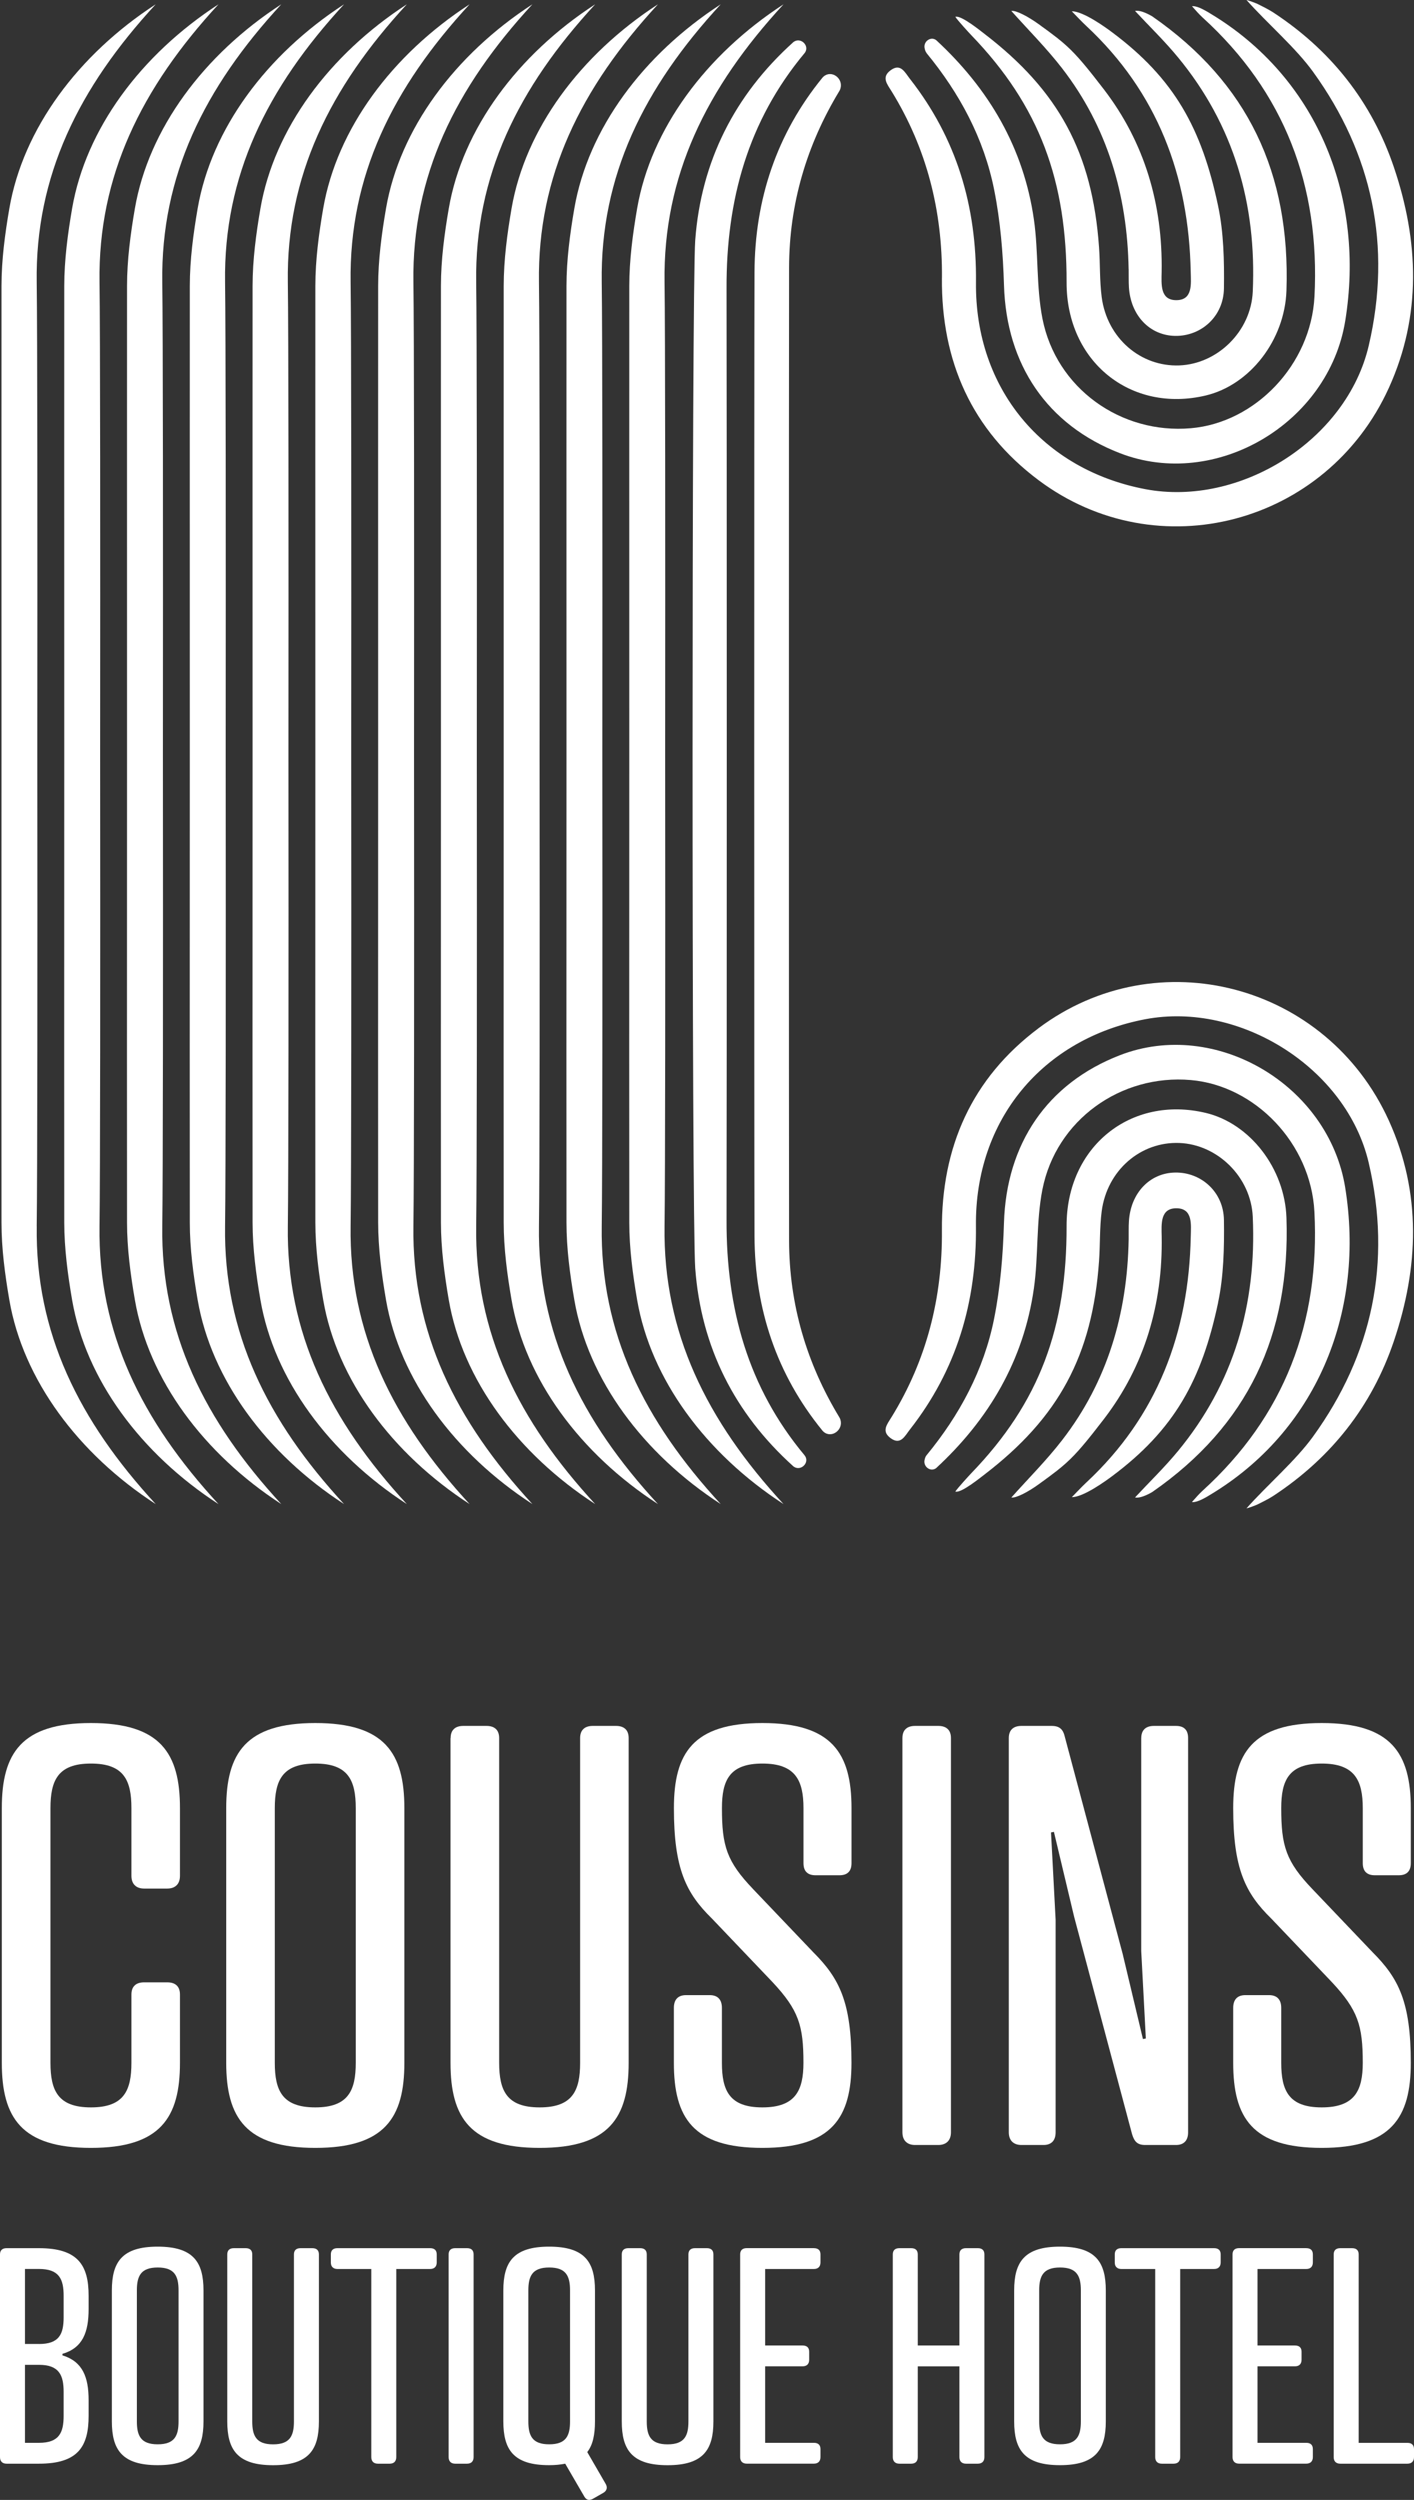
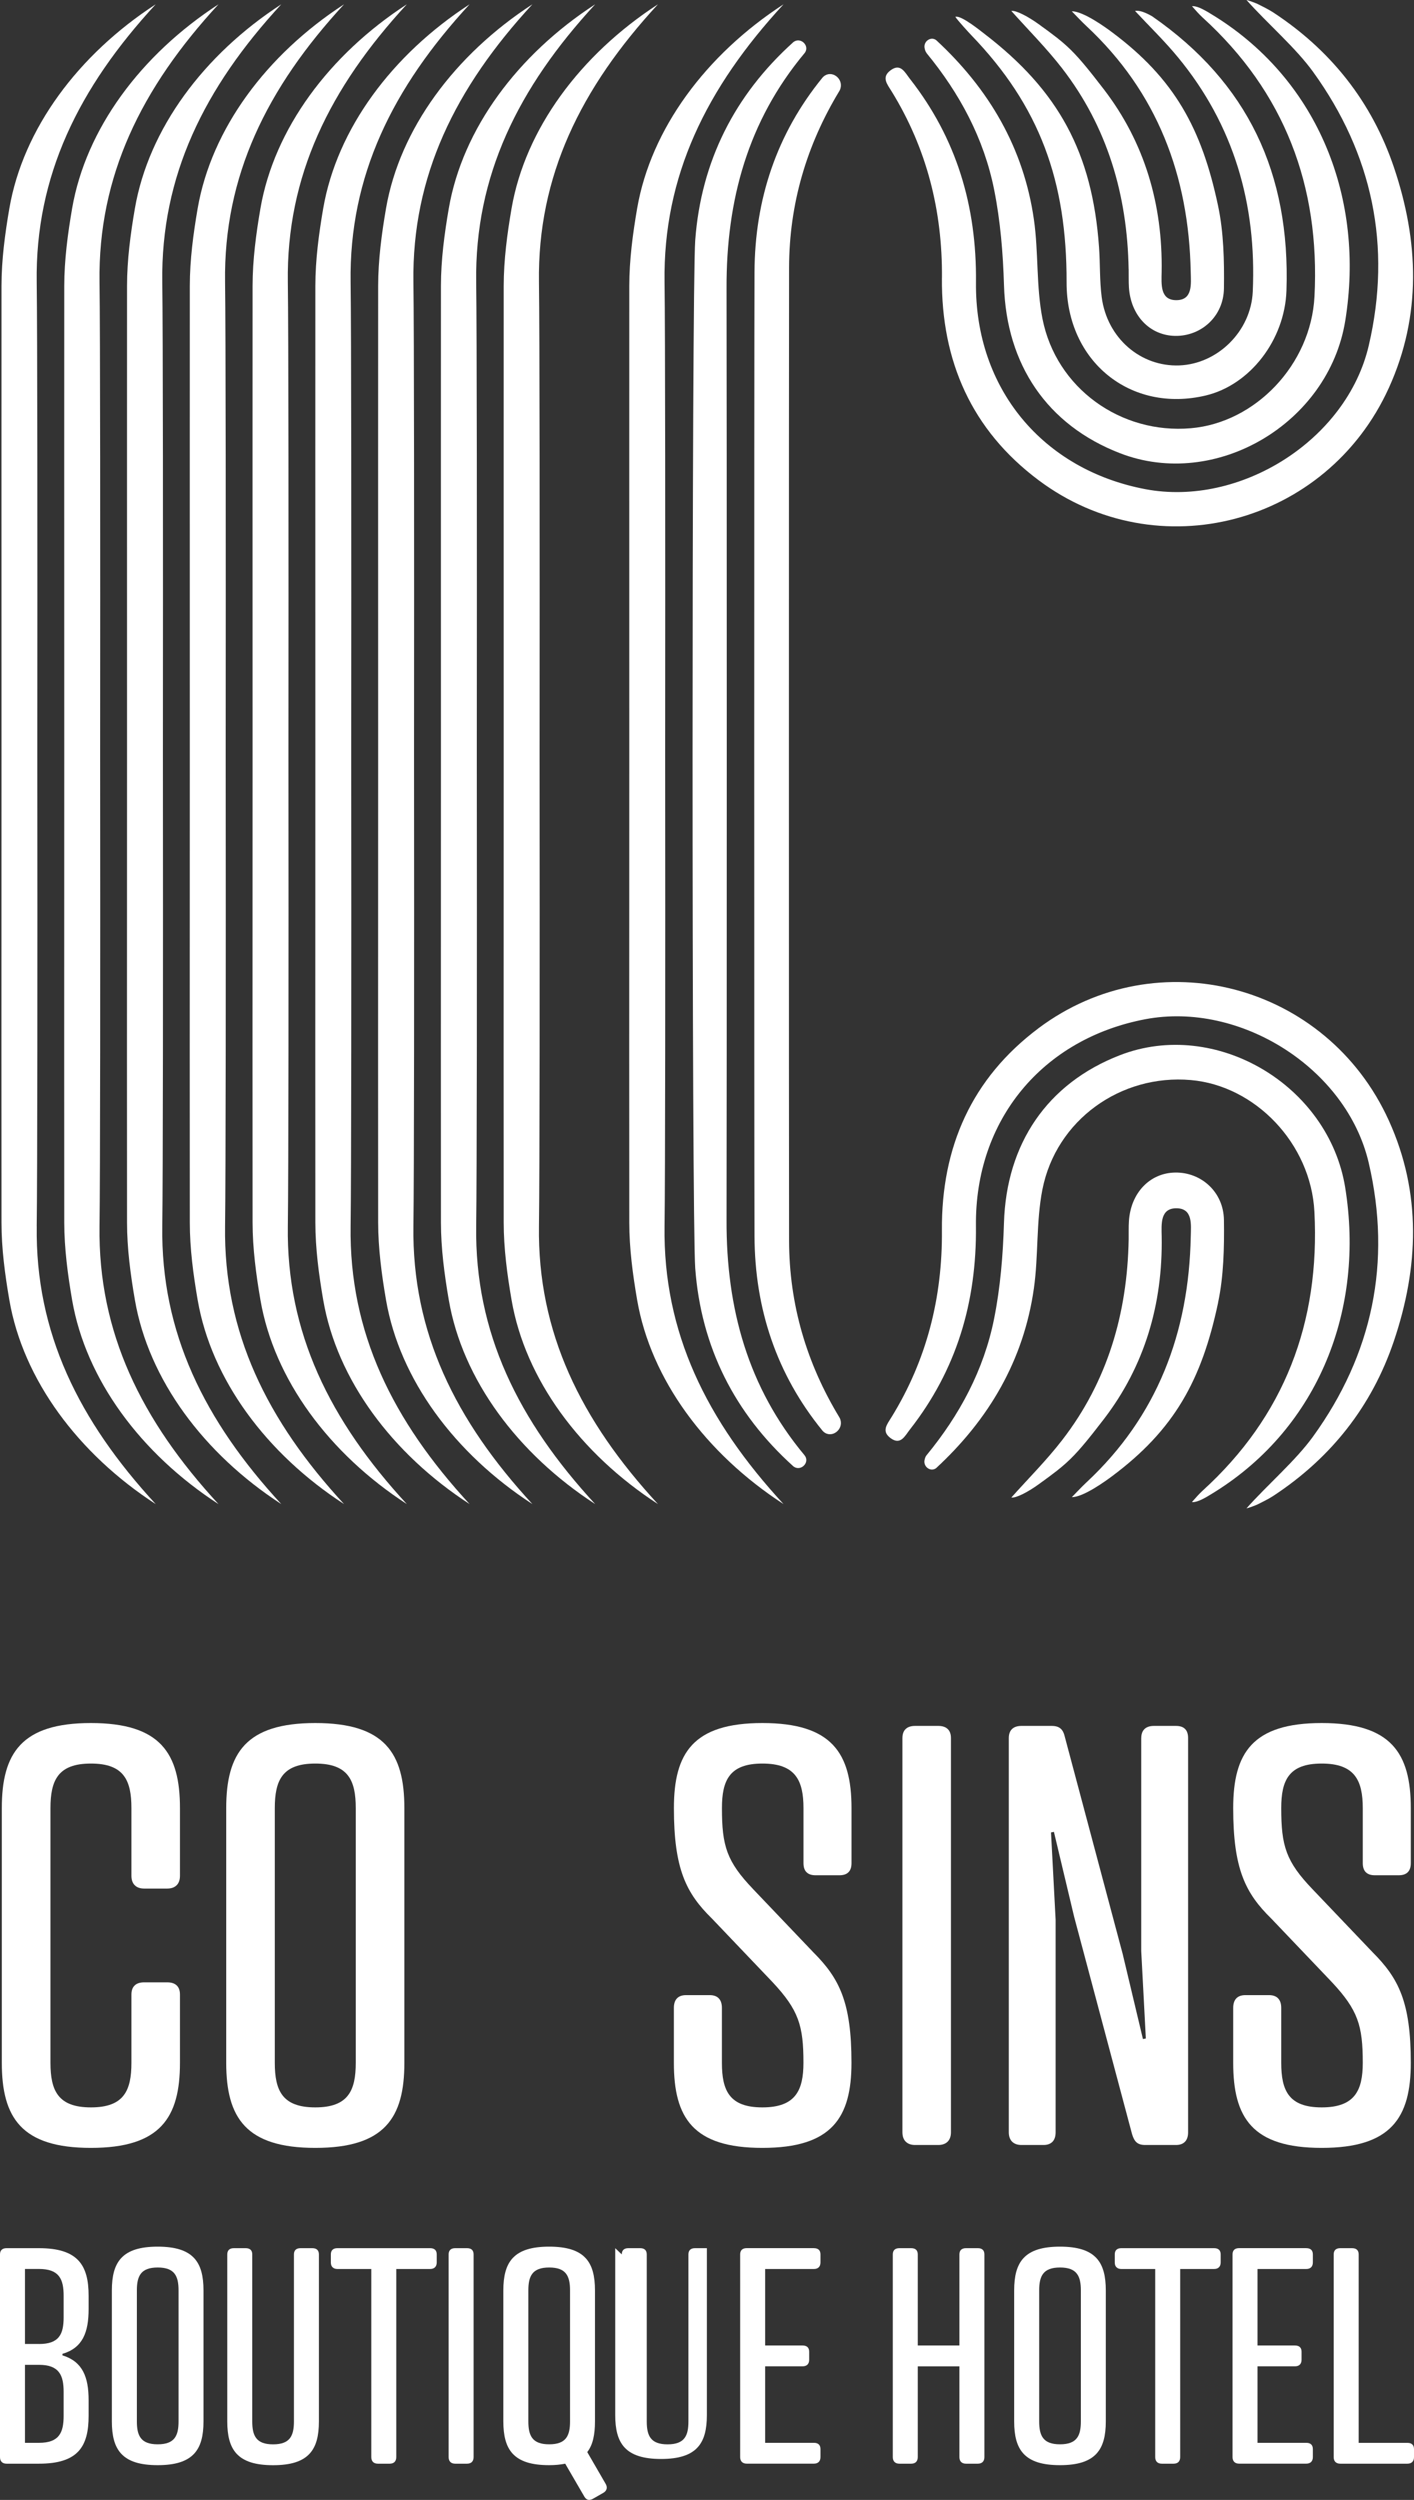
<svg xmlns="http://www.w3.org/2000/svg" id="uuid-aac9b985-51cb-4116-89b7-5e48f49677d5" viewBox="0 0 389.47 688.09">
  <rect x="0" y="0" width="389.47" height="688.09" fill="#333333" stroke="none" />
  <defs>
    <style>.uuid-d4ffc302-28b3-46a4-9d4e-d68ebb11b2ab{fill:#fff;}</style>
  </defs>
  <g id="uuid-d9bb57dd-0b68-4e6d-a3e2-421f3befa024">
    <g id="uuid-cd942323-b0d9-42bc-8b5b-4926831a9604">
      <path class="uuid-d4ffc302-28b3-46a4-9d4e-d68ebb11b2ab" d="m49.57,516.32c0,2.23-1.27,3.5-3.5,3.5h-6.37c-2.23,0-3.5-1.27-3.5-3.5v-18.64c0-7.65-2.07-12.27-11.15-12.27s-11.15,4.62-11.15,12.27v70.1c0,7.65,2.07,12.27,11.15,12.27s11.15-4.62,11.15-12.27v-18.8c0-2.23,1.27-3.35,3.5-3.35h6.37c2.23,0,3.5,1.12,3.5,3.35v18.8c0,15.13-5.42,23.42-24.53,23.42s-24.54-8.29-24.54-23.42v-70.1c0-15.13,5.42-23.42,24.54-23.42s24.53,8.29,24.53,23.42v18.64Z" />
      <path class="uuid-d4ffc302-28b3-46a4-9d4e-d68ebb11b2ab" d="m111.38,497.68v70.1c0,15.13-5.42,23.42-24.53,23.42s-24.54-8.29-24.54-23.42v-70.1c0-15.13,5.42-23.42,24.54-23.42s24.53,8.29,24.53,23.42Zm-35.69,0v70.1c0,7.65,2.07,12.27,11.15,12.27s11.15-4.62,11.15-12.27v-70.1c0-7.65-2.07-12.27-11.15-12.27s-11.15,4.62-11.15,12.27Z" />
-       <path class="uuid-d4ffc302-28b3-46a4-9d4e-d68ebb11b2ab" d="m124.12,478.4c0-2.23,1.27-3.35,3.5-3.35h6.37c2.23,0,3.5,1.12,3.5,3.35v89.38c0,7.65,2.07,12.27,11.15,12.27s11.15-4.62,11.15-12.27v-89.38c0-2.23,1.27-3.35,3.5-3.35h6.37c2.23,0,3.5,1.12,3.5,3.35v89.38c0,15.13-5.42,23.42-24.53,23.42s-24.54-8.29-24.54-23.42v-89.38h.03Z" />
      <path class="uuid-d4ffc302-28b3-46a4-9d4e-d68ebb11b2ab" d="m207.44,519.98l16.57,17.37c7.17,7.17,10.52,13.7,10.52,30.43,0,15.13-5.42,23.42-24.54,23.42s-24.38-8.29-24.38-23.42v-15.13c0-2.23,1.12-3.5,3.35-3.5h6.53c2.23,0,3.35,1.27,3.35,3.5v15.13c0,7.65,2.07,12.27,11.15,12.27s11.31-4.62,11.31-12.27c0-10.2-1.27-14.5-8.6-22.3l-16.57-17.37c-7.17-7.01-10.51-13.7-10.51-30.43,0-15.13,5.26-23.42,24.38-23.42s24.54,8.29,24.54,23.42v15.14c0,2.23-1.12,3.34-3.35,3.34h-6.53c-2.23,0-3.35-1.12-3.35-3.34v-15.14c0-7.65-2.23-12.27-11.31-12.27s-11.15,4.62-11.15,12.27c0,10.36,1.27,14.66,8.6,22.3h-.01Z" />
      <path class="uuid-d4ffc302-28b3-46a4-9d4e-d68ebb11b2ab" d="m261.93,586.9c0,2.23-1.27,3.5-3.5,3.5h-6.37c-2.23,0-3.5-1.27-3.5-3.5v-108.5c0-2.23,1.27-3.35,3.5-3.35h6.37c2.23,0,3.5,1.12,3.5,3.35v108.5Z" />
      <path class="uuid-d4ffc302-28b3-46a4-9d4e-d68ebb11b2ab" d="m314.35,478.4c0-2.23,1.27-3.35,3.5-3.35h6.05c2.23,0,3.35,1.12,3.35,3.35v108.5c0,2.23-1.12,3.5-3.35,3.5h-8.44c-2.23,0-3.03-.96-3.66-3.03l-15.93-59.74-5.58-23.42-.8.16,1.27,24.06v58.47c0,2.23-1.12,3.5-3.35,3.5h-6.05c-2.23,0-3.5-1.27-3.5-3.5v-108.5c0-2.23,1.27-3.35,3.5-3.35h8.28c2.23,0,3.19.96,3.66,3.03l15.93,59.74,5.58,23.42.8-.16-1.27-24.06v-58.63h.01Z" />
      <path class="uuid-d4ffc302-28b3-46a4-9d4e-d68ebb11b2ab" d="m361.5,519.98l16.57,17.37c7.17,7.17,10.52,13.7,10.52,30.43,0,15.13-5.42,23.42-24.54,23.42s-24.38-8.29-24.38-23.42v-15.13c0-2.23,1.12-3.5,3.35-3.5h6.53c2.23,0,3.35,1.27,3.35,3.5v15.13c0,7.65,2.07,12.27,11.15,12.27s11.31-4.62,11.31-12.27c0-10.2-1.27-14.5-8.6-22.3l-16.57-17.37c-7.17-7.01-10.52-13.7-10.52-30.43,0-15.13,5.26-23.42,24.38-23.42s24.54,8.29,24.54,23.42v15.14c0,2.23-1.12,3.34-3.35,3.34h-6.53c-2.23,0-3.35-1.12-3.35-3.34v-15.14c0-7.65-2.23-12.27-11.31-12.27s-11.15,4.62-11.15,12.27c0,10.36,1.27,14.66,8.6,22.3Z" />
      <path class="uuid-d4ffc302-28b3-46a4-9d4e-d68ebb11b2ab" d="m113.87,337.5c.19-13.41.23-71.23.17-129.91.05-58.68.02-116.5-.17-129.91-.42-29.22,11.53-53.49,32.78-76.5-21.4,13.89-36.54,34.33-40.32,56.16-1.21,7.01-2.16,14.2-2.17,21.32-.02,11.76-.01,69.69,0,128.93-.02,59.24-.03,117.17,0,128.93.01,7.11.96,14.31,2.17,21.32,3.77,21.83,18.91,42.27,40.32,56.16-21.24-23.01-33.19-47.27-32.78-76.5h0Z" />
      <path class="uuid-d4ffc302-28b3-46a4-9d4e-d68ebb11b2ab" d="m131.16,337.5c.19-13.41.23-71.23.17-129.91.05-58.68.02-116.5-.17-129.91-.42-29.22,11.53-53.49,32.78-76.5-21.4,13.89-36.54,34.33-40.32,56.16-1.21,7.01-2.16,14.2-2.17,21.32-.02,11.76-.01,69.69,0,128.93-.02,59.24-.03,117.17,0,128.93.01,7.11.96,14.31,2.17,21.32,3.77,21.83,18.91,42.27,40.32,56.16-21.24-23.01-33.19-47.27-32.78-76.5h0Z" />
      <path class="uuid-d4ffc302-28b3-46a4-9d4e-d68ebb11b2ab" d="m148.45,337.5c.19-13.41.23-71.23.17-129.91.05-58.68.02-116.5-.17-129.91-.42-29.22,11.53-53.49,32.78-76.5-21.4,13.89-36.54,34.33-40.32,56.16-1.21,7.01-2.16,14.2-2.17,21.32-.02,11.76,0,69.69,0,128.93-.02,59.24-.03,117.17,0,128.93,0,7.11.96,14.31,2.17,21.32,3.77,21.83,18.91,42.27,40.32,56.16-21.24-23.01-33.19-47.27-32.78-76.5h0Z" />
-       <path class="uuid-d4ffc302-28b3-46a4-9d4e-d68ebb11b2ab" d="m165.74,337.5c.19-13.41.23-71.23.17-129.91.05-58.68.02-116.5-.17-129.91-.42-29.22,11.53-53.49,32.78-76.5-21.4,13.89-36.54,34.33-40.32,56.16-1.21,7.01-2.16,14.2-2.17,21.32-.02,11.76,0,69.69,0,128.93-.02,59.24-.03,117.17,0,128.93,0,7.11.96,14.31,2.17,21.32,3.77,21.83,18.91,42.27,40.32,56.16-21.24-23.01-33.19-47.27-32.78-76.5h0Z" />
      <path class="uuid-d4ffc302-28b3-46a4-9d4e-d68ebb11b2ab" d="m183.04,337.5c.19-13.41.23-71.23.17-129.91.05-58.68.02-116.5-.17-129.91-.42-29.22,11.53-53.49,32.78-76.5-21.4,13.89-36.54,34.33-40.32,56.16-1.21,7.01-2.16,14.2-2.17,21.32-.02,11.76,0,69.69,0,128.93-.02,59.24-.03,117.17,0,128.93,0,7.11.96,14.31,2.17,21.32,3.77,21.83,18.91,42.27,40.32,56.16-21.24-23.01-33.19-47.27-32.78-76.5h0Z" />
      <path class="uuid-d4ffc302-28b3-46a4-9d4e-d68ebb11b2ab" d="m96.57,337.5c.19-13.41.23-71.23.17-129.91.05-58.68.02-116.5-.17-129.91-.42-29.22,11.53-53.49,32.78-76.5-21.4,13.89-36.54,34.33-40.32,56.16-1.21,7.01-2.16,14.2-2.17,21.32-.02,11.76-.01,69.69,0,128.93-.02,59.24-.03,117.17,0,128.93.01,7.11.96,14.31,2.17,21.32,3.77,21.83,18.91,42.27,40.32,56.16-21.24-23.01-33.19-47.27-32.78-76.5h0Z" />
      <path class="uuid-d4ffc302-28b3-46a4-9d4e-d68ebb11b2ab" d="m79.28,337.5c.19-13.41.23-71.23.17-129.91.05-58.68.02-116.5-.17-129.91-.42-29.22,11.53-53.49,32.78-76.5-21.4,13.89-36.54,34.33-40.32,56.16-1.21,7.01-2.16,14.2-2.17,21.32-.02,11.76-.01,69.69,0,128.93-.02,59.24-.03,117.17,0,128.93.01,7.11.96,14.31,2.17,21.32,3.77,21.83,18.91,42.27,40.32,56.16-21.24-23.01-33.19-47.27-32.78-76.5h0Z" />
      <path class="uuid-d4ffc302-28b3-46a4-9d4e-d68ebb11b2ab" d="m61.99,337.5c.19-13.41.23-71.23.17-129.91.05-58.68.02-116.5-.17-129.91-.42-29.22,11.53-53.49,32.78-76.5-21.4,13.89-36.54,34.33-40.32,56.16-1.21,7.01-2.16,14.2-2.17,21.32-.02,11.76,0,69.69,0,128.93-.02,59.24-.03,117.17,0,128.93,0,7.11.96,14.31,2.17,21.32,3.77,21.83,18.91,42.27,40.32,56.16-21.24-23.01-33.19-47.27-32.78-76.5h0Z" />
      <path class="uuid-d4ffc302-28b3-46a4-9d4e-d68ebb11b2ab" d="m44.7,337.5c.19-13.41.23-71.23.17-129.91.05-58.68.02-116.5-.17-129.91-.42-29.22,11.53-53.49,32.78-76.5-21.4,13.89-36.54,34.33-40.32,56.16-1.21,7.01-2.16,14.2-2.17,21.32-.02,11.76,0,69.69,0,128.93-.02,59.24-.03,117.17,0,128.93,0,7.11.96,14.31,2.17,21.32,3.77,21.83,18.91,42.27,40.32,56.16-21.24-23.01-33.19-47.27-32.78-76.5h0Z" />
      <path class="uuid-d4ffc302-28b3-46a4-9d4e-d68ebb11b2ab" d="m27.41,337.5c.19-13.41.23-71.23.17-129.91.05-58.68.02-116.5-.17-129.91-.42-29.22,11.53-53.49,32.78-76.5C38.78,15.08,23.64,35.51,19.87,57.35c-1.21,7.01-2.16,14.2-2.17,21.32-.02,11.76-.01,69.69,0,128.93-.02,59.24-.03,117.17,0,128.93.01,7.11.96,14.31,2.17,21.32,3.77,21.83,18.91,42.27,40.32,56.16-21.24-23.01-33.19-47.27-32.78-76.5h0Z" />
      <path class="uuid-d4ffc302-28b3-46a4-9d4e-d68ebb11b2ab" d="m10.11,337.5c.19-13.41.23-71.23.17-129.91.05-58.68.02-116.5-.17-129.91-.42-29.22,11.53-53.49,32.78-76.5C21.49,15.08,6.35,35.51,2.58,57.35c-1.21,7.01-2.16,14.2-2.17,21.32-.02,11.76,0,69.69,0,128.93-.02,59.24-.03,117.17,0,128.93,0,7.11.96,14.31,2.17,21.32,3.77,21.83,18.91,42.27,40.32,56.16-21.24-23.01-33.19-47.27-32.78-76.5h-.01Z" />
      <path class="uuid-d4ffc302-28b3-46a4-9d4e-d68ebb11b2ab" d="m221.61,400.57c-15.61-18.69-21.58-40.43-21.49-64.72.08-21.19.08-235.32,0-256.51-.09-24.29,5.89-46.03,21.49-64.72.08-.09.15-.2.21-.3,1.04-1.83-1.16-3.96-2.99-2.93-.13.08-.26.16-.37.26-16.08,14.49-25.35,32.72-26.97,54.49-.97,13.06-.97,269.87,0,282.92,1.62,21.77,10.89,39.99,26.97,54.49.11.1.23.19.37.26,1.83,1.03,4.04-1.1,2.99-2.93-.06-.11-.13-.21-.21-.3h0Z" />
      <path class="uuid-d4ffc302-28b3-46a4-9d4e-d68ebb11b2ab" d="m286.05,283.02c-18.37,13.75-26.8,32.7-26.61,55.69.15,18.48-4.2,35.63-13.85,51.3-1.28,2.08-2.87,3.91-.3,5.82,2.77,2.06,3.95-.59,5.3-2.32,12.86-16.4,18.44-35.05,18.22-56.07-.31-29.26,18.41-51.53,46.63-56.9,26.12-4.97,55.49,13.48,61.56,39.53,6.38,27.35,1.03,52.71-15.34,75.34-4.83,6.68-12.57,13.28-18.34,19.77.65-.12,2.8-.95,3.16-1.14,1.47-.75,2.97-1.46,4.34-2.37,15.75-10.37,27.02-24.53,33.11-42.55,6.85-20.28,7.66-40.76-1.38-60.67-17.11-37.7-63.75-49.95-96.51-25.43h.01Z" />
      <path class="uuid-d4ffc302-28b3-46a4-9d4e-d68ebb11b2ab" d="m370.52,326.86c-4.6-28.29-35.72-46.58-62-36.44-20.08,7.75-31.34,24.39-31.99,46.22-.26,8.8-.99,17.71-2.71,26.31-2.82,14.13-9.51,26.54-18.62,37.61-.3.37-.46.86-.56,1.4-.3,1.71,1.55,3.16,3.03,2.26.09-.06.18-.12.26-.2,14.42-13.35,24.02-29.56,26.84-49.37,1.28-9.01.6-18.37,2.35-27.25,3.78-19.13,21.59-31.8,40.88-30.12,17.78,1.55,33.08,17.51,34.04,36.26,1.57,30.44-8.27,56.3-30.82,76.79-1.02.93-1.97,2.05-2.9,3.09.09.06.17.03.16.04,1.5,0,3.46-1.13,6.29-2.91,28.37-17.8,41.19-50.15,35.74-83.72v.03Z" />
-       <path class="uuid-d4ffc302-28b3-46a4-9d4e-d68ebb11b2ab" d="m354.34,335.22c-.45-13.59-10.02-25.99-22.24-28.9-20.64-4.9-38.37,9.3-38.32,31.14.06,27.81-7.32,48.45-26.28,68.07-.59.62-3.87,4.2-4.37,5.03.38.03.32.03.32.03,1.79,0,6.45-3.77,7.71-4.73,20.35-15.59,29.72-32.65,31.56-58.78.32-4.56.14-9.18.73-13.7,1.48-11.25,10.72-19.2,21.41-18.78,10.48.41,19.7,9.35,20.2,20.31,1.09,24.06-5.21,45.83-20.57,64.46-3.7,4.49-7.89,8.54-11.86,12.8,1.79.36,4.81-1.54,4.81-1.54,26.27-18.25,37.98-43.15,36.9-75.41h0Z" />
      <path class="uuid-d4ffc302-28b3-46a4-9d4e-d68ebb11b2ab" d="m335.5,358.56c1.56-7.37,1.72-15.16,1.62-22.75-.1-7.73-6.28-13.2-13.46-13.07-6.97.12-12.21,5.61-12.71,13.36-.11,1.67-.04,3.36-.07,5.03-.37,20.41-5.83,39.12-18.34,55.28-4.29,5.55-9.29,10.53-13.97,15.77,1.28.21,4.59-1.51,7.56-3.66,7.96-5.75,9.64-7.15,17.9-17.89,11.24-14.63,16.27-31.69,15.94-50.33-.06-3.35-.45-7.74,4.06-7.73,4.59.02,4.01,4.54,3.95,7.79-.52,26.51-9.21,49.45-28.69,67.62-1.41,1.31-2.71,2.74-4.07,4.11,3.18-.02,9.1-4.3,11.03-5.73,17.25-12.84,24.76-26.54,29.26-47.8h-.01Z" />
      <path class="uuid-d4ffc302-28b3-46a4-9d4e-d68ebb11b2ab" d="m278.53,412.18h0c-.04-.08-.07-.15,0,0Z" />
      <path class="uuid-d4ffc302-28b3-46a4-9d4e-d68ebb11b2ab" d="m278.55,412.2l.02-.02h-.03c.04.09.09.18.01.02Z" />
      <path class="uuid-d4ffc302-28b3-46a4-9d4e-d68ebb11b2ab" d="m217.34,73.6c.05-17.5,4.82-33.66,13.86-48.57.12-.19.21-.41.28-.63.87-2.8-2.43-5.26-4.64-3.33-.1.09-.19.18-.28.28-12.65,15.49-18.66,33.55-18.74,53.56-.1,24.73-.1,240.61,0,265.34.08,20.01,6.09,38.07,18.74,53.56.08.1.18.2.28.28,2.21,1.92,5.51-.54,4.64-3.33-.07-.22-.16-.44-.28-.63-9.05-14.91-13.81-31.07-13.86-48.57-.06-22.7-.06-245.27,0-267.98v.02Z" />
      <path class="uuid-d4ffc302-28b3-46a4-9d4e-d68ebb11b2ab" d="m259.44,76.47c-.19,22.99,8.24,41.94,26.61,55.69,32.76,24.53,79.39,12.27,96.51-25.43,9.04-19.91,8.23-40.39,1.38-60.67-6.08-18.02-17.35-32.18-33.11-42.55-1.37-.9-2.87-1.62-4.34-2.37-.37-.19-2.51-1.02-3.16-1.14,5.77,6.49,13.51,13.09,18.34,19.77,16.36,22.63,21.72,47.99,15.34,75.34-6.07,26.05-35.44,44.49-61.56,39.53-28.22-5.37-46.93-27.64-46.63-56.9.22-21.03-5.36-39.67-18.22-56.07-1.35-1.72-2.53-4.38-5.3-2.32-2.57,1.91-.99,3.74.3,5.82,9.65,15.67,14,32.82,13.85,51.3h-.01Z" />
      <path class="uuid-d4ffc302-28b3-46a4-9d4e-d68ebb11b2ab" d="m255.21,14.62c9.11,11.07,15.8,23.48,18.62,37.61,1.72,8.61,2.45,17.51,2.71,26.31.65,21.84,11.91,38.48,31.99,46.22,26.28,10.14,57.4-8.15,62-36.44,5.46-33.57-7.36-65.91-35.74-83.72-2.83-1.77-4.78-2.91-6.29-2.91,0,0-.07,0-.16.04.93,1.04,1.88,2.16,2.9,3.09,22.55,20.49,32.38,46.35,30.82,76.79-.97,18.76-16.26,34.72-34.04,36.26-19.29,1.68-37.1-10.99-40.88-30.12-1.75-8.88-1.07-18.24-2.35-27.25-2.82-19.8-12.42-36.02-26.84-49.37-.08-.07-.17-.14-.26-.2-1.48-.9-3.33.55-3.03,2.26.1.55.26,1.04.56,1.4v.03Z" />
      <path class="uuid-d4ffc302-28b3-46a4-9d4e-d68ebb11b2ab" d="m267.5,9.65c18.95,19.62,26.34,40.25,26.28,68.07-.05,21.84,17.69,36.04,38.32,31.14,12.22-2.9,21.79-15.31,22.24-28.9,1.08-32.26-10.63-57.16-36.9-75.41,0,0-3.02-1.91-4.81-1.54,3.97,4.25,8.17,8.31,11.86,12.8,15.36,18.63,21.65,40.4,20.57,64.46-.49,10.96-9.72,19.9-20.2,20.31-10.69.42-19.93-7.53-21.41-18.78-.59-4.52-.41-9.14-.73-13.7-1.84-26.13-11.22-43.19-31.56-58.78-1.25-.96-5.92-4.73-7.71-4.73,0,0,.05,0-.32.03.5.84,3.78,4.42,4.37,5.03h0Z" />
      <path class="uuid-d4ffc302-28b3-46a4-9d4e-d68ebb11b2ab" d="m310.88,74.06c.03,1.68-.03,3.36.07,5.03.49,7.75,5.74,13.24,12.71,13.36,7.18.13,13.36-5.35,13.46-13.07.1-7.59-.06-15.38-1.62-22.75-4.5-21.26-12-34.96-29.26-47.8-1.93-1.44-7.85-5.71-11.03-5.73,1.35,1.37,2.66,2.8,4.07,4.11,19.48,18.18,28.17,41.12,28.69,67.62.06,3.25.64,7.77-3.95,7.79-4.51.02-4.12-4.37-4.06-7.73.33-18.64-4.7-35.71-15.94-50.33-8.26-10.74-9.94-12.14-17.9-17.89-2.97-2.14-6.27-3.87-7.56-3.66,4.68,5.24,9.67,10.22,13.97,15.77,12.51,16.17,17.97,34.88,18.34,55.28h.01Z" />
      <path class="uuid-d4ffc302-28b3-46a4-9d4e-d68ebb11b2ab" d="m278.53,3c-.07.15-.03.08,0,0h0Z" />
      <path class="uuid-d4ffc302-28b3-46a4-9d4e-d68ebb11b2ab" d="m278.55,2.98c.07-.16.03-.06-.01.02h.03s-.01,0-.02-.02Z" />
      <path class="uuid-d4ffc302-28b3-46a4-9d4e-d68ebb11b2ab" d="m1.8,678.12c-1.15,0-1.8-.66-1.8-1.8v-55.8c0-1.15.66-1.72,1.8-1.72h8.93c10.73,0,13.68,4.67,13.68,13.11v3.61c0,6.47-1.64,10.73-7.21,12.37v.41c5.57,1.72,7.21,5.98,7.21,12.37v4.26c0,8.52-2.95,13.19-13.68,13.19H1.8Zm8.93-32.94c5.57,0,6.8-2.7,6.8-7.38v-5.9c0-4.59-1.23-7.38-6.8-7.38h-3.85v20.65h3.85Zm0,27.2c5.57,0,6.8-2.79,6.8-7.46v-6.55c0-4.59-1.23-7.46-6.8-7.46h-3.85v21.47h3.85Z" />
      <path class="uuid-d4ffc302-28b3-46a4-9d4e-d68ebb11b2ab" d="m56.05,630.43v36.05c0,7.78-2.79,12.05-12.62,12.05s-12.62-4.26-12.62-12.05v-36.05c0-7.79,2.79-12.05,12.62-12.05s12.62,4.26,12.62,12.05Zm-18.35,0v36.05c0,3.93,1.06,6.31,5.74,6.31s5.74-2.38,5.74-6.31v-36.05c0-3.93-1.06-6.31-5.74-6.31s-5.74,2.38-5.74,6.31Z" />
      <path class="uuid-d4ffc302-28b3-46a4-9d4e-d68ebb11b2ab" d="m62.6,620.52c0-1.15.66-1.72,1.8-1.72h3.28c1.15,0,1.8.57,1.8,1.72v45.97c0,3.93,1.06,6.31,5.74,6.31s5.74-2.38,5.74-6.31v-45.97c0-1.15.66-1.72,1.8-1.72h3.28c1.15,0,1.8.57,1.8,1.72v45.97c0,7.78-2.79,12.05-12.62,12.05s-12.62-4.26-12.62-12.05c0,0,0-45.97,0-45.97Z" />
      <path class="uuid-d4ffc302-28b3-46a4-9d4e-d68ebb11b2ab" d="m109.15,624.53v51.79c0,1.15-.66,1.8-1.8,1.8h-3.28c-1.15,0-1.8-.66-1.8-1.8v-51.79h-9.34c-1.15,0-1.8-.66-1.8-1.8v-2.21c0-1.15.66-1.72,1.8-1.72h25.56c1.15,0,1.8.57,1.8,1.72v2.21c0,1.15-.66,1.8-1.8,1.8,0,0-9.34,0-9.34,0Z" />
      <path class="uuid-d4ffc302-28b3-46a4-9d4e-d68ebb11b2ab" d="m130.45,676.32c0,1.15-.66,1.8-1.8,1.8h-3.28c-1.15,0-1.8-.66-1.8-1.8v-55.8c0-1.15.66-1.72,1.8-1.72h3.28c1.15,0,1.8.57,1.8,1.72v55.8Z" />
      <path class="uuid-d4ffc302-28b3-46a4-9d4e-d68ebb11b2ab" d="m163.88,630.43v36.05c0,3.61-.57,6.47-2.13,8.44l5.08,8.77c.57.98.33,1.88-.66,2.46l-2.87,1.64c-1.07.57-1.8.33-2.38-.66l-5.24-9.01c-1.23.25-2.7.41-4.42.41-9.83,0-12.62-4.26-12.62-12.05v-36.05c0-7.79,2.79-12.05,12.62-12.05s12.62,4.26,12.62,12.05h0Zm-18.35,0v36.05c0,3.93,1.06,6.31,5.74,6.31s5.74-2.38,5.74-6.31v-36.05c0-3.93-1.06-6.31-5.74-6.31s-5.74,2.38-5.74,6.31Z" />
-       <path class="uuid-d4ffc302-28b3-46a4-9d4e-d68ebb11b2ab" d="m171.26,620.52c0-1.15.66-1.72,1.8-1.72h3.28c1.15,0,1.8.57,1.8,1.72v45.97c0,3.93,1.06,6.31,5.74,6.31s5.74-2.38,5.74-6.31v-45.97c0-1.15.66-1.72,1.8-1.72h3.28c1.15,0,1.8.57,1.8,1.72v45.97c0,7.78-2.79,12.05-12.62,12.05s-12.62-4.26-12.62-12.05v-45.97h0Z" />
+       <path class="uuid-d4ffc302-28b3-46a4-9d4e-d68ebb11b2ab" d="m171.26,620.52c0-1.15.66-1.72,1.8-1.72h3.28c1.15,0,1.8.57,1.8,1.72v45.97c0,3.93,1.06,6.31,5.74,6.31s5.74-2.38,5.74-6.31v-45.97c0-1.15.66-1.72,1.8-1.72h3.28v45.97c0,7.78-2.79,12.05-12.62,12.05s-12.62-4.26-12.62-12.05v-45.97h0Z" />
      <path class="uuid-d4ffc302-28b3-46a4-9d4e-d68ebb11b2ab" d="m224.19,618.8c1.15,0,1.8.57,1.8,1.72v2.21c0,1.15-.66,1.8-1.8,1.8h-13.44v21.06h10.33c1.15,0,1.8.57,1.8,1.72v2.21c0,1.15-.66,1.8-1.8,1.8h-10.33v21.06h13.44c1.15,0,1.8.57,1.8,1.72v2.21c0,1.15-.66,1.8-1.8,1.8h-18.52c-1.15,0-1.8-.66-1.8-1.8v-55.8c0-1.15.66-1.72,1.8-1.72h18.52Z" />
      <path class="uuid-d4ffc302-28b3-46a4-9d4e-d68ebb11b2ab" d="m252.79,645.59h11.47v-25.07c0-1.15.66-1.72,1.8-1.72h3.28c1.15,0,1.8.57,1.8,1.72v55.8c0,1.15-.66,1.8-1.8,1.8h-3.28c-1.15,0-1.8-.66-1.8-1.8v-24.99h-11.47v24.99c0,1.15-.66,1.8-1.8,1.8h-3.28c-1.15,0-1.8-.66-1.8-1.8v-55.8c0-1.15.66-1.72,1.8-1.72h3.28c1.15,0,1.8.57,1.8,1.72v25.07h0Z" />
      <path class="uuid-d4ffc302-28b3-46a4-9d4e-d68ebb11b2ab" d="m304.58,630.43v36.05c0,7.78-2.79,12.05-12.62,12.05s-12.62-4.26-12.62-12.05v-36.05c0-7.79,2.79-12.05,12.62-12.05s12.62,4.26,12.62,12.05Zm-18.35,0v36.05c0,3.93,1.07,6.31,5.74,6.31s5.74-2.38,5.74-6.31v-36.05c0-3.93-1.07-6.31-5.74-6.31s-5.74,2.38-5.74,6.31Z" />
      <path class="uuid-d4ffc302-28b3-46a4-9d4e-d68ebb11b2ab" d="m325.07,624.53v51.79c0,1.15-.66,1.8-1.8,1.8h-3.28c-1.15,0-1.8-.66-1.8-1.8v-51.79h-9.34c-1.15,0-1.8-.66-1.8-1.8v-2.21c0-1.15.66-1.72,1.8-1.72h25.57c1.15,0,1.8.57,1.8,1.72v2.21c0,1.15-.66,1.8-1.8,1.8h-9.35Z" />
      <path class="uuid-d4ffc302-28b3-46a4-9d4e-d68ebb11b2ab" d="m359.81,618.8c1.15,0,1.8.57,1.8,1.72v2.21c0,1.15-.66,1.8-1.8,1.8h-13.44v21.06h10.33c1.15,0,1.8.57,1.8,1.72v2.21c0,1.15-.66,1.8-1.8,1.8h-10.33v21.06h13.44c1.15,0,1.8.57,1.8,1.72v2.21c0,1.15-.66,1.8-1.8,1.8h-18.52c-1.15,0-1.8-.66-1.8-1.8v-55.8c0-1.15.66-1.72,1.8-1.72h18.52Z" />
      <path class="uuid-d4ffc302-28b3-46a4-9d4e-d68ebb11b2ab" d="m374.23,672.39h13.44c1.15,0,1.8.57,1.8,1.72v2.21c0,1.15-.66,1.8-1.8,1.8h-18.52c-1.15,0-1.8-.66-1.8-1.8v-55.8c0-1.15.66-1.72,1.8-1.72h3.28c1.15,0,1.8.57,1.8,1.72v51.87Z" />
    </g>
  </g>
</svg>